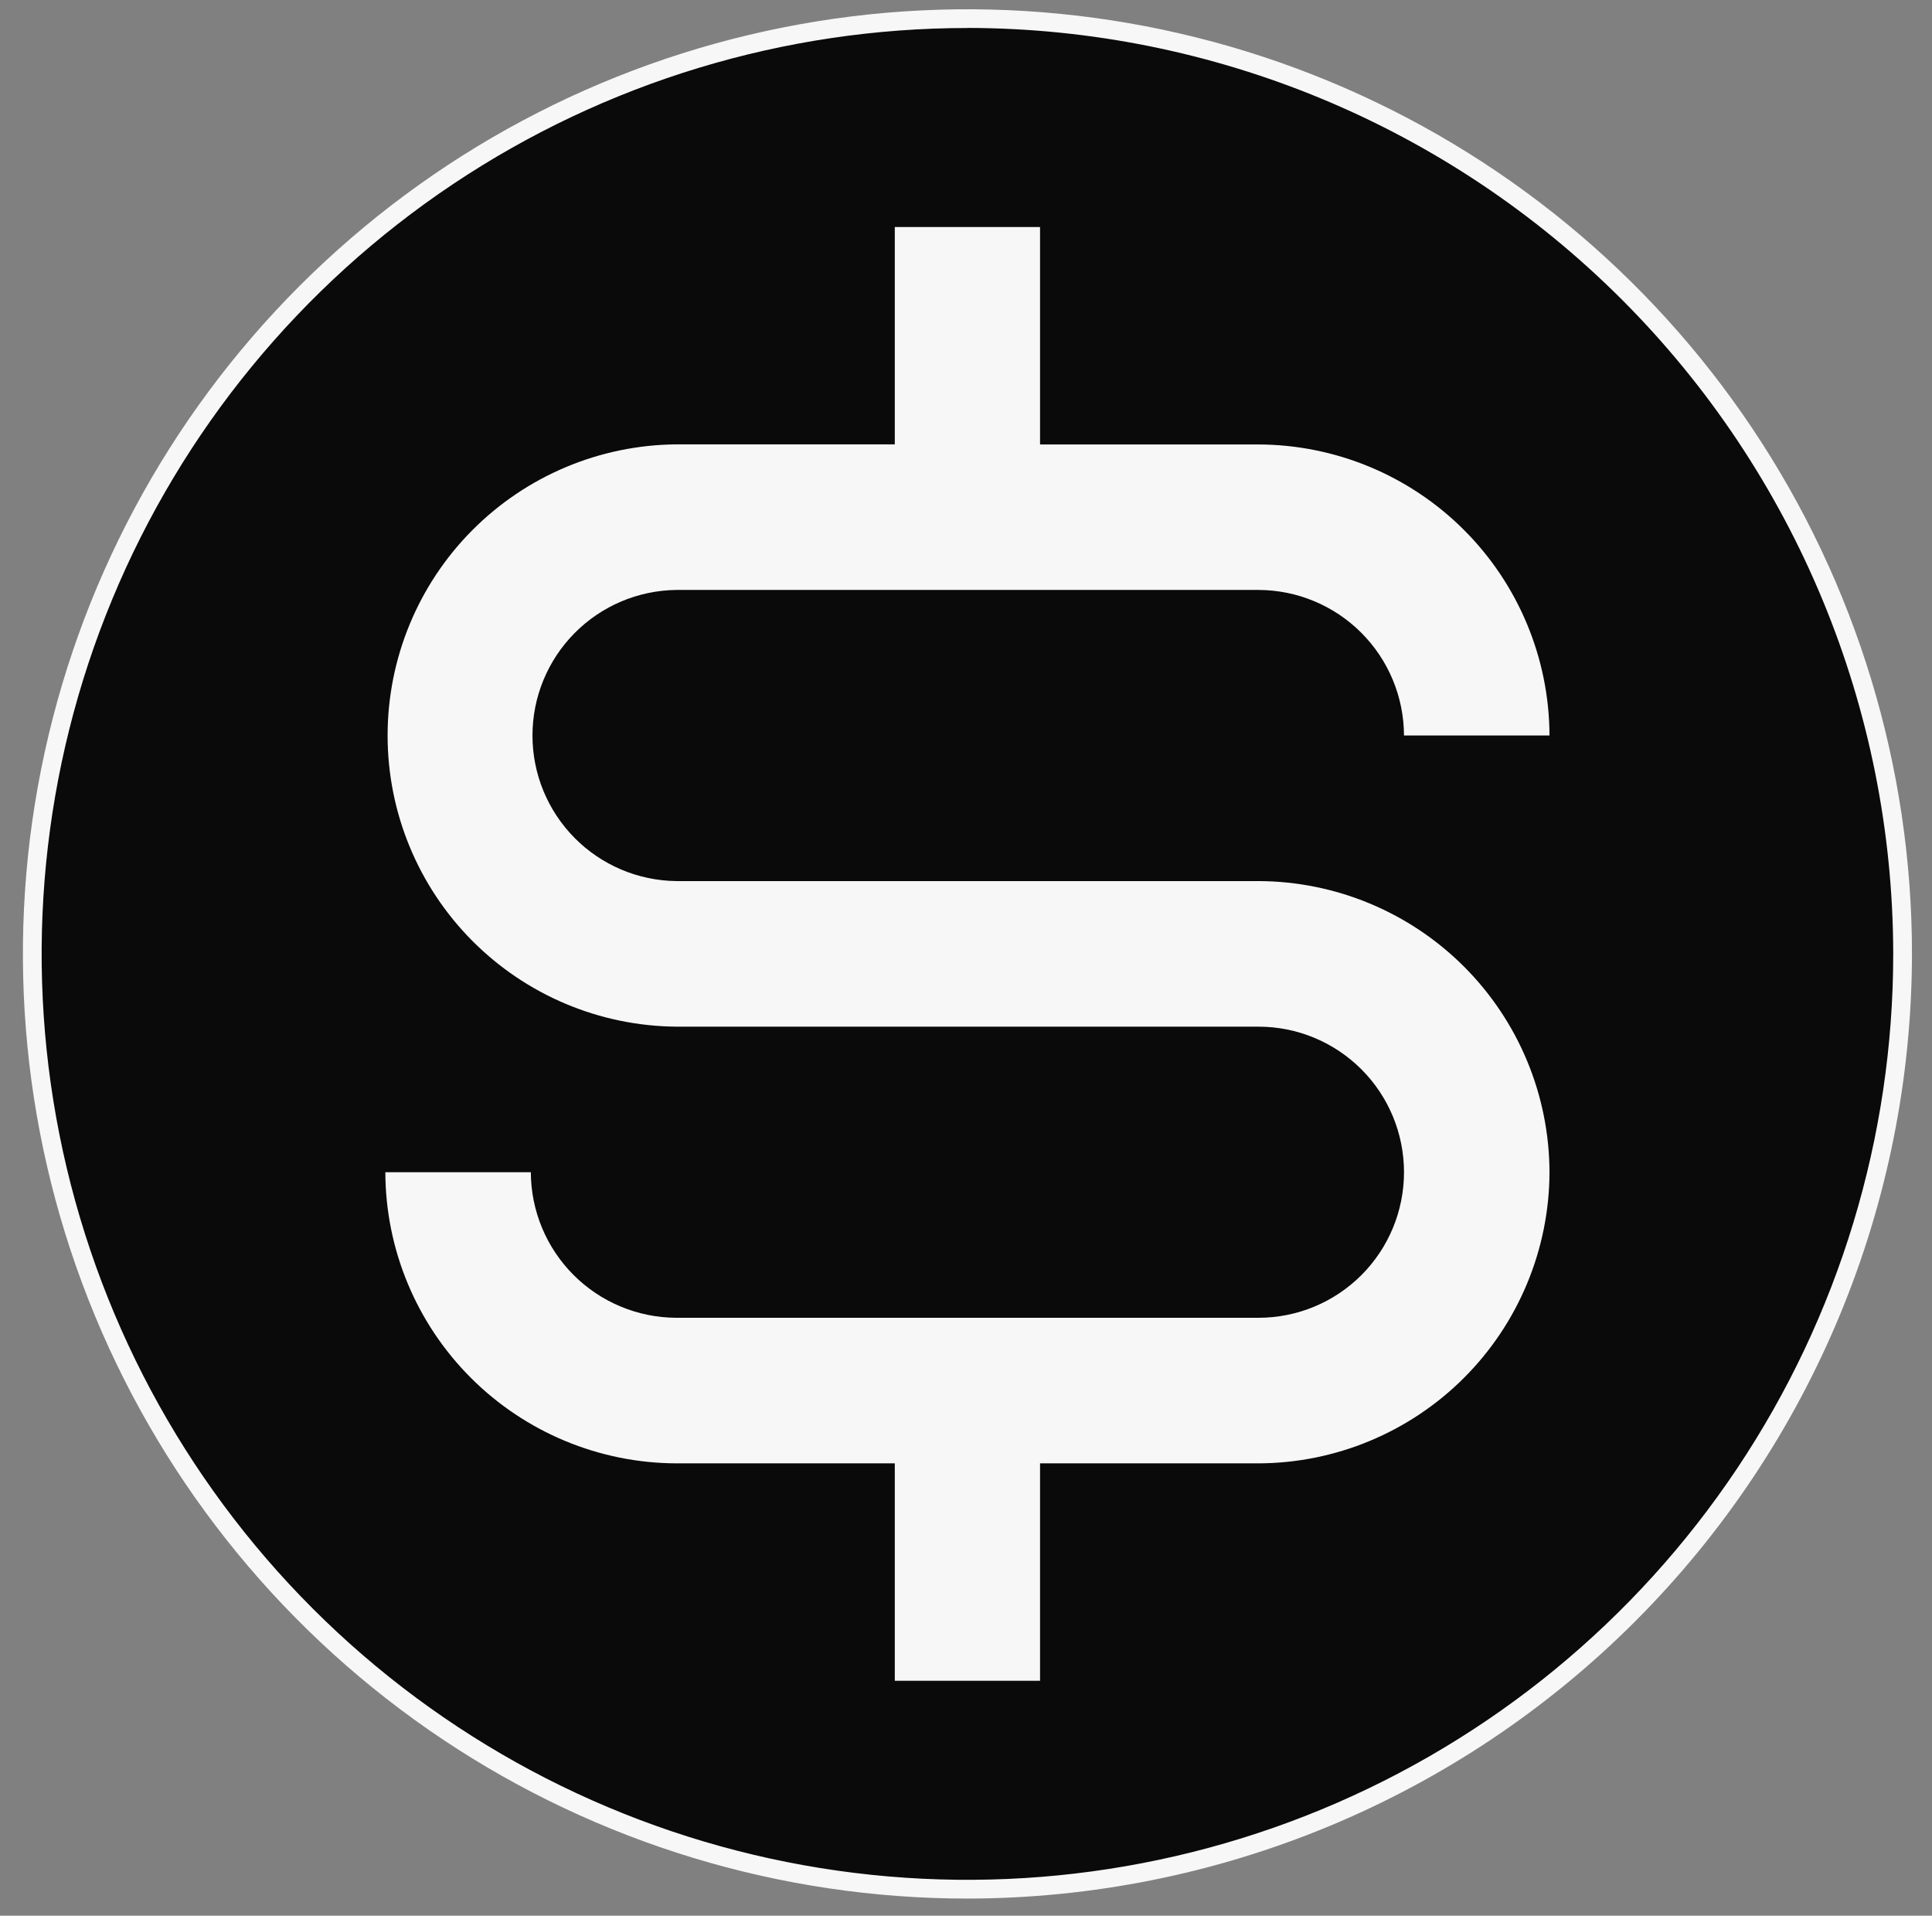
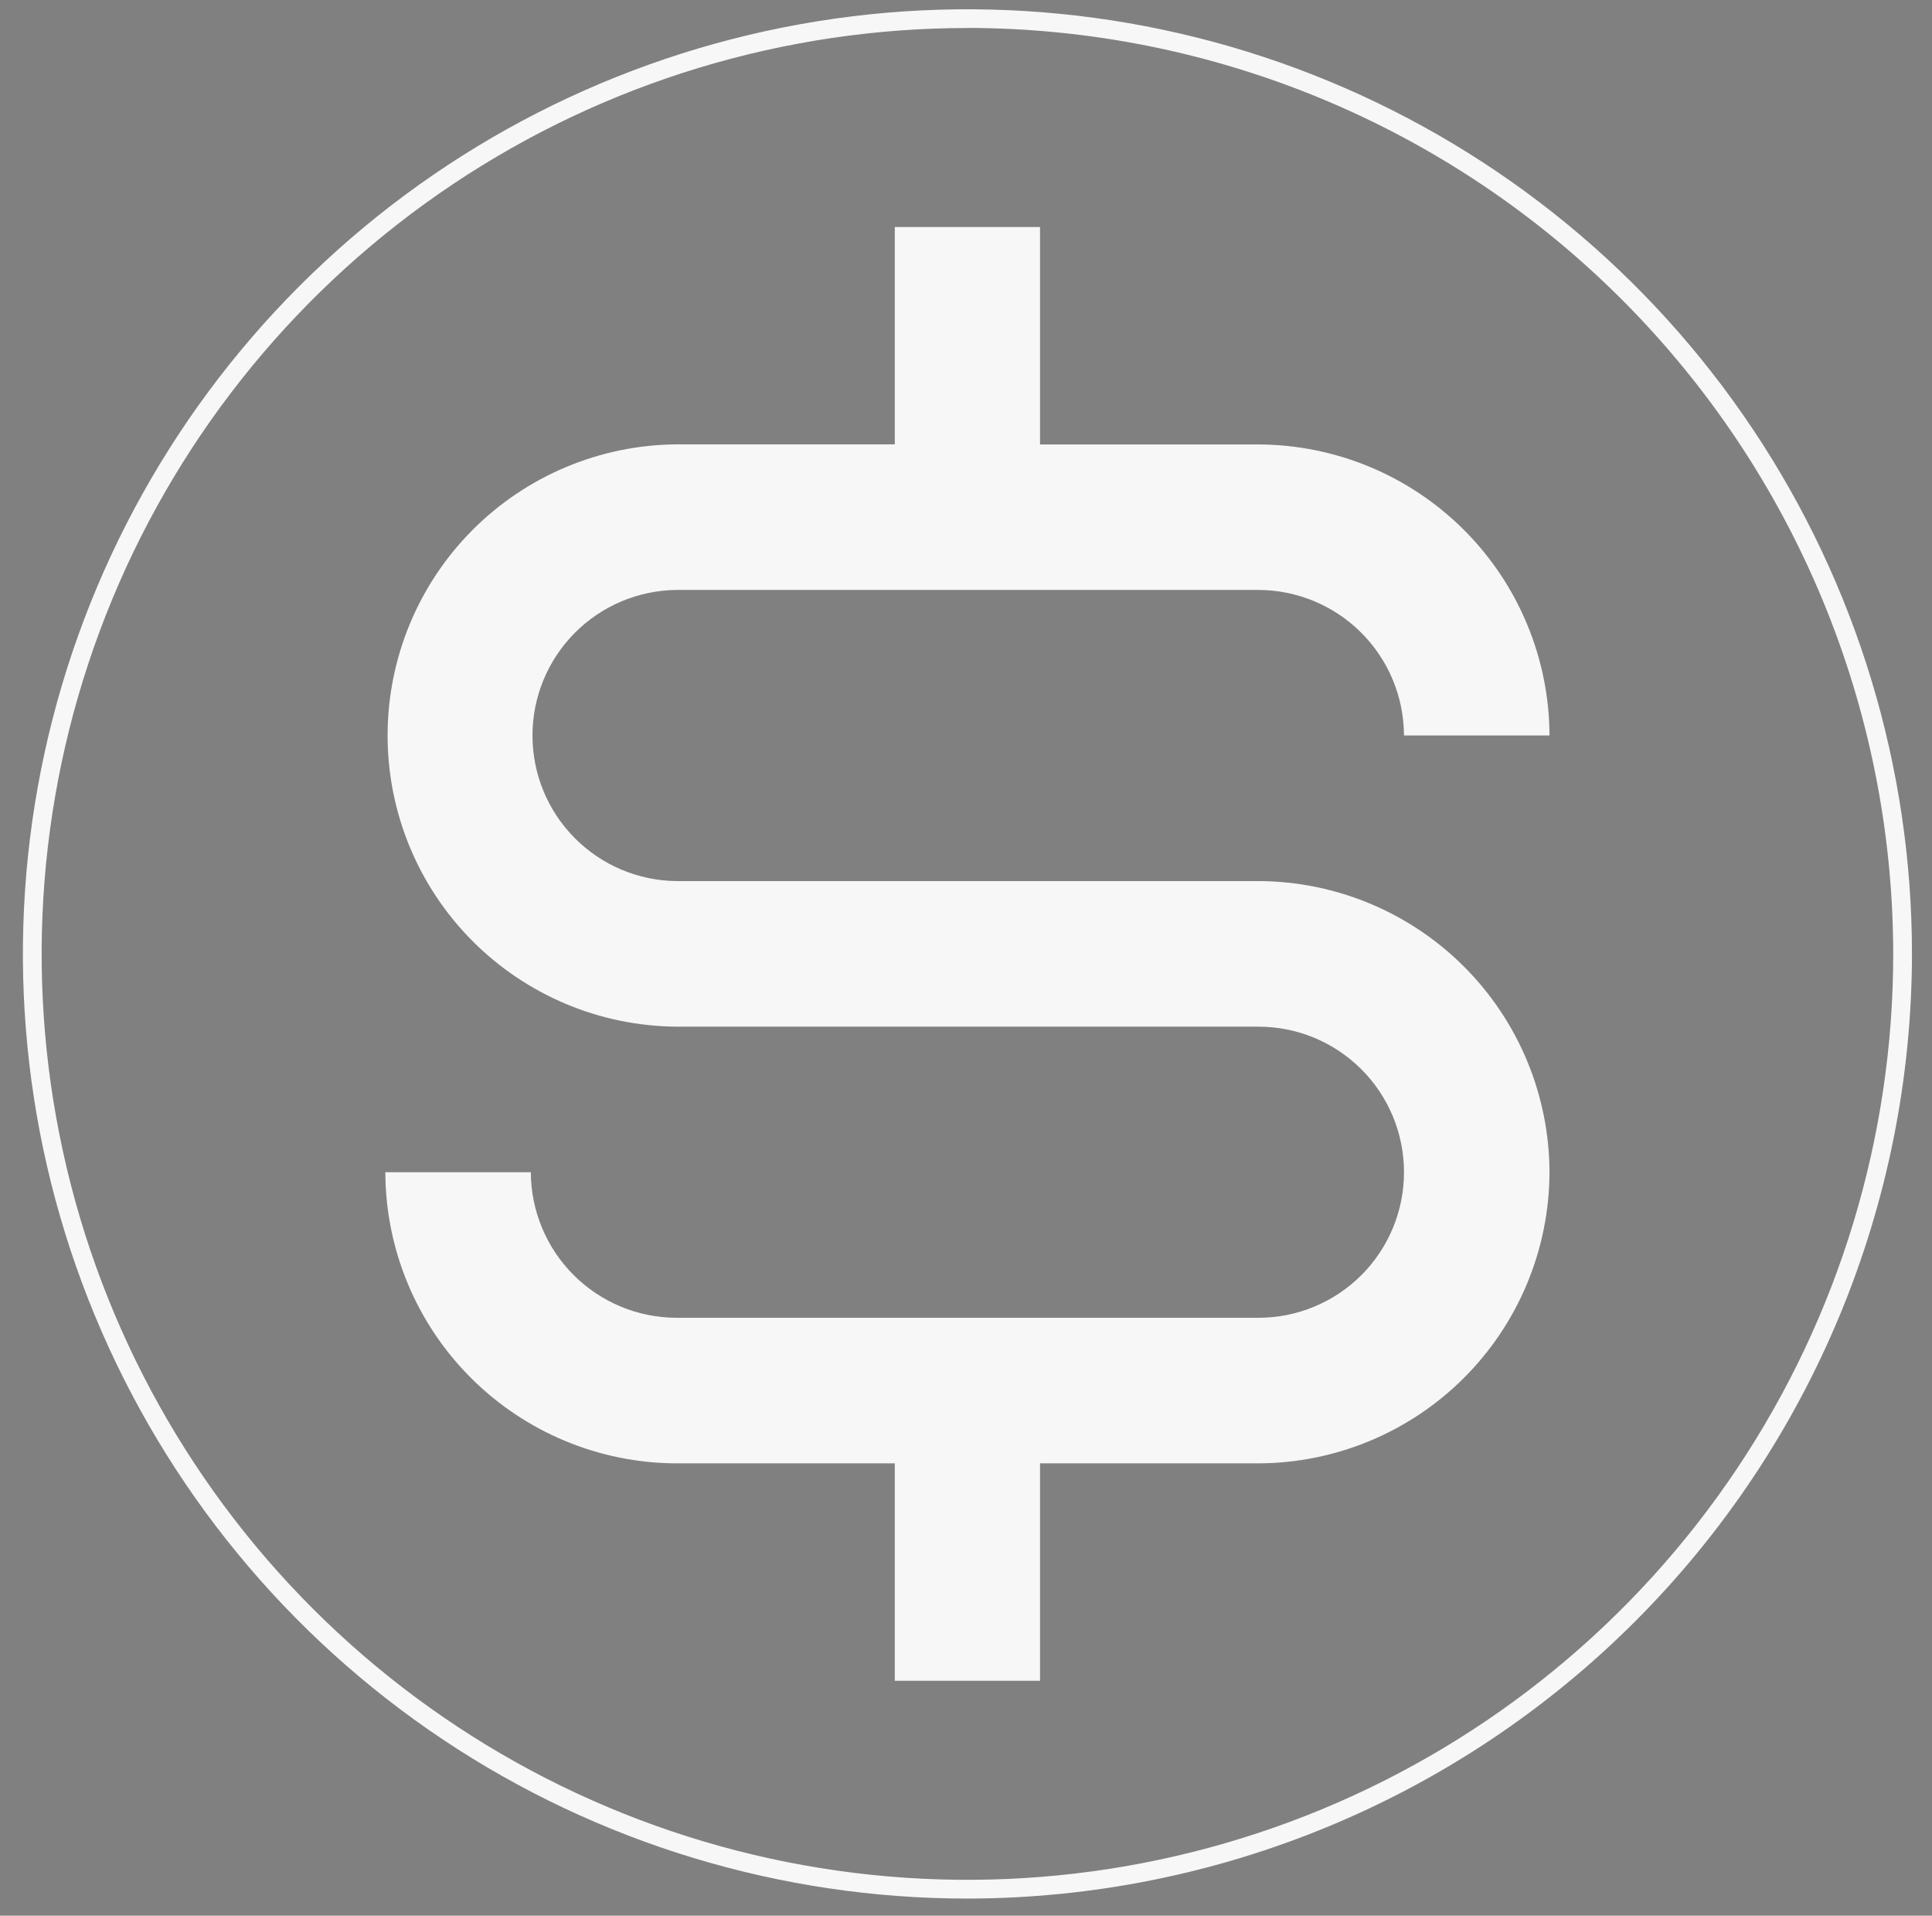
<svg xmlns="http://www.w3.org/2000/svg" width="117" height="116" viewBox="0 0 117 116" fill="none">
  <rect x="0" y="0" width="117" height="116" fill="#808080" stroke="none" />
-   <path d="M115.222 57.758C115.222 68.959 111.901 79.908 105.678 89.221C99.455 98.535 90.61 105.793 80.262 110.08C69.913 114.366 58.527 115.488 47.541 113.302C36.555 111.117 26.464 105.724 18.544 97.803C10.624 89.883 5.23 79.792 3.045 68.806C0.86 57.821 1.981 46.434 6.268 36.086C10.554 25.738 17.813 16.893 27.126 10.67C36.439 4.447 47.389 1.125 58.589 1.125C73.609 1.125 88.014 7.092 98.635 17.713C109.255 28.334 115.222 42.738 115.222 57.758Z" fill="#0A0A0A" />
  <path d="M58.587 114.962C47.274 114.962 36.215 111.607 26.808 105.322C17.402 99.037 10.07 90.103 5.741 79.651C1.411 69.199 0.279 57.698 2.486 46.602C4.693 35.507 10.141 25.315 18.14 17.315C26.14 9.315 36.332 3.868 47.428 1.661C58.523 -0.546 70.024 0.586 80.476 4.916C90.928 9.245 99.862 16.576 106.147 25.983C112.432 35.389 115.787 46.449 115.787 57.762C115.769 72.926 109.737 87.465 99.013 98.188C88.29 108.911 73.752 114.944 58.587 114.962ZM58.587 1.696C47.498 1.696 36.658 4.985 27.439 11.145C18.219 17.306 11.033 26.062 6.789 36.306C2.546 46.551 1.436 57.824 3.599 68.699C5.762 79.575 11.102 89.565 18.943 97.406C26.784 105.246 36.773 110.586 47.649 112.749C58.525 114.913 69.797 113.802 80.042 109.559C90.287 105.316 99.043 98.13 105.203 88.91C111.364 79.69 114.652 68.85 114.652 57.762C114.636 42.897 108.724 28.645 98.213 18.134C87.703 7.622 73.452 1.709 58.587 1.691V1.696Z" fill="#F7F7F7" />
  <path fill-rule="evenodd" clip-rule="evenodd" d="M93.836 70.98C93.823 75.65 91.962 80.126 88.66 83.429C85.357 86.732 80.882 88.594 76.212 88.609H62.984V101.774H54.188V88.609H40.961C36.29 88.594 31.815 86.732 28.513 83.429C25.21 80.126 23.349 75.651 23.336 70.98H32.147C32.154 73.315 33.085 75.553 34.736 77.204C36.388 78.856 38.626 79.787 40.961 79.794H76.212C78.549 79.794 80.791 78.865 82.444 77.212C84.097 75.559 85.025 73.317 85.025 70.98C85.025 68.642 84.097 66.4 82.444 64.748C80.791 63.095 78.549 62.166 76.212 62.166H40.961C36.31 62.129 31.862 60.255 28.586 56.953C25.311 53.651 23.473 49.188 23.473 44.537C23.473 39.886 25.311 35.423 28.586 32.121C31.862 28.819 36.31 26.945 40.961 26.907H54.188V13.748H62.984V26.913H76.212C80.881 26.927 85.356 28.789 88.658 32.091C91.96 35.392 93.821 39.867 93.836 44.536H85.024C85.018 42.201 84.087 39.963 82.436 38.312C80.785 36.66 78.547 35.729 76.212 35.722H40.961C38.641 35.749 36.424 36.689 34.793 38.339C33.161 39.989 32.246 42.216 32.246 44.537C32.246 46.857 33.161 49.084 34.793 50.734C36.424 52.385 38.641 53.325 40.961 53.351H76.212C80.882 53.365 85.357 55.228 88.66 58.531C91.962 61.834 93.823 66.309 93.836 70.98Z" fill="#F7F7F7" />
</svg>